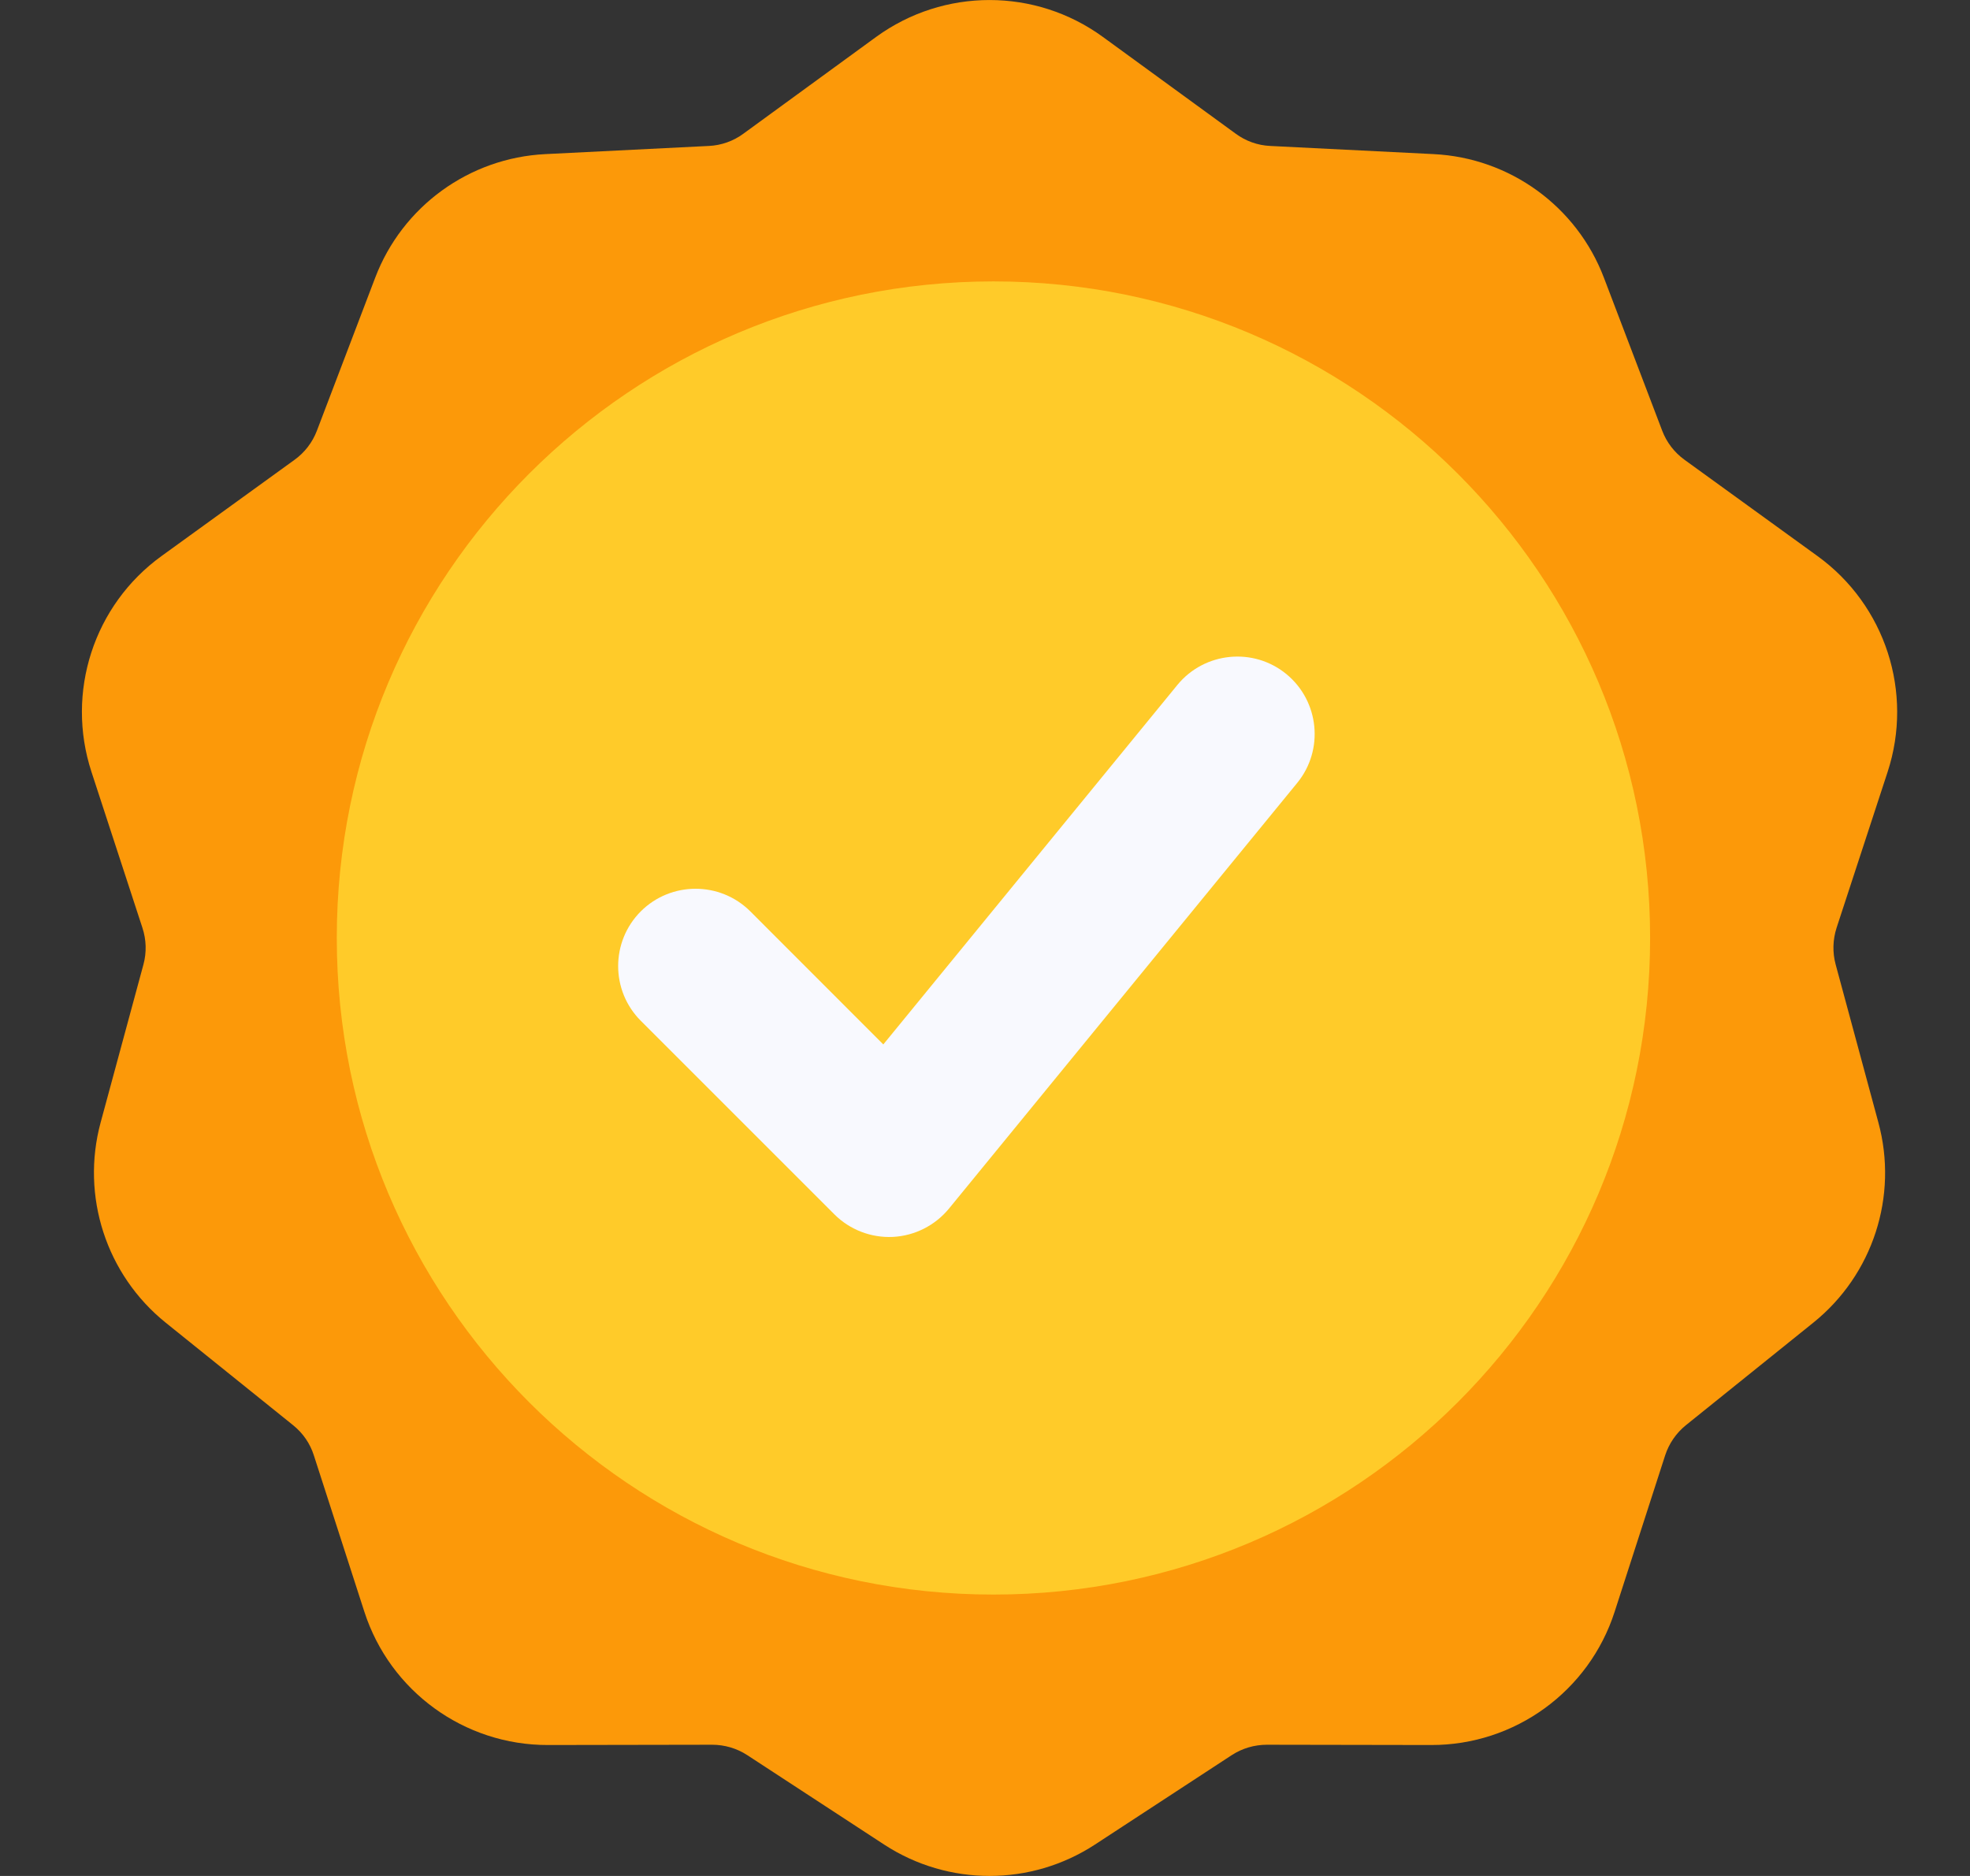
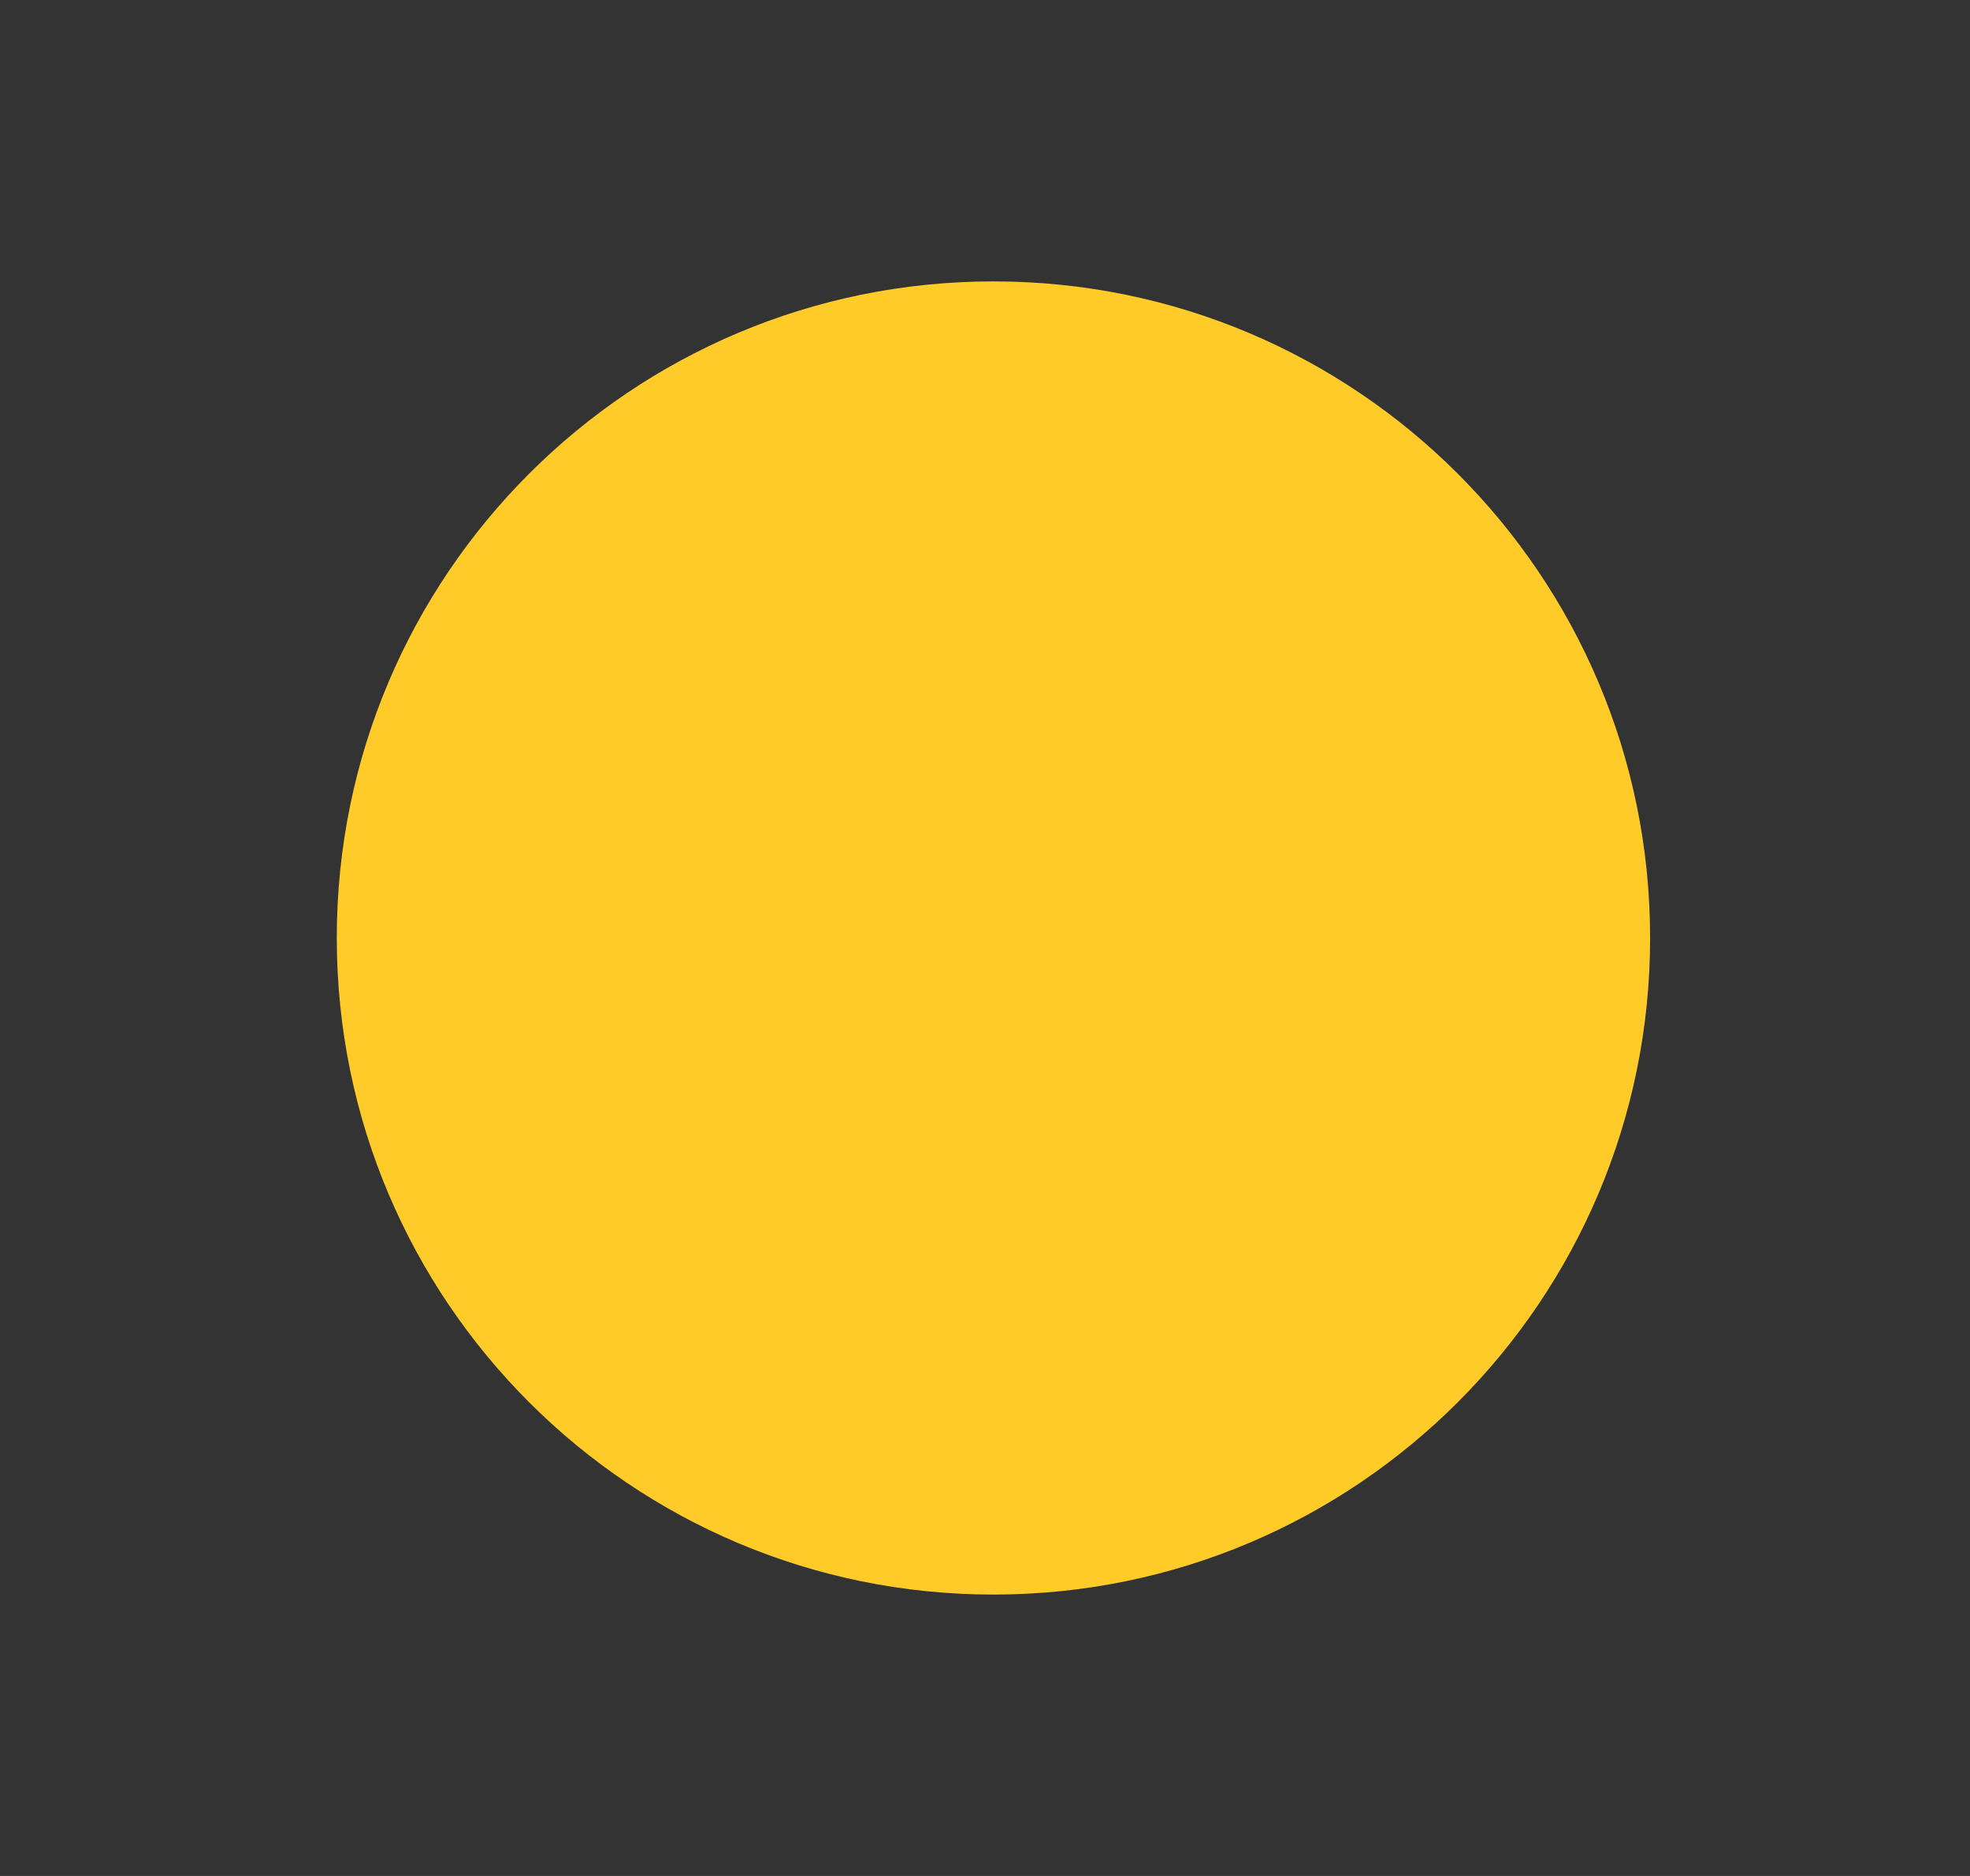
<svg xmlns="http://www.w3.org/2000/svg" width="21" height="20" viewBox="0 0 21 20" fill="none">
  <rect x="0" y="0" width="21" height="20" fill="#333333" stroke="none" />
-   <path fill-rule="evenodd" clip-rule="evenodd" d="M9.339 0.394C10.06 -0.131 11.037 -0.131 11.757 0.394L13.172 1.425C13.279 1.504 13.407 1.55 13.541 1.556L15.282 1.643C16.096 1.683 16.809 2.201 17.098 2.962L17.719 4.592C17.766 4.716 17.849 4.824 17.957 4.902L19.374 5.928C20.097 6.451 20.399 7.381 20.122 8.229L19.578 9.891C19.537 10.018 19.533 10.154 19.568 10.283L20.023 11.966C20.237 12.752 19.965 13.59 19.33 14.101L17.972 15.194C17.868 15.278 17.791 15.39 17.75 15.517L17.212 17.183C16.939 18.031 16.148 18.606 15.256 18.604L13.506 18.601C13.372 18.601 13.242 18.639 13.13 18.712L11.671 19.666C10.989 20.111 10.108 20.111 9.426 19.666L7.966 18.712C7.854 18.639 7.724 18.601 7.591 18.601L5.841 18.604C4.949 18.606 4.158 18.031 3.884 17.183L3.346 15.517C3.306 15.39 3.229 15.278 3.124 15.194L1.766 14.101C1.132 13.59 0.86 12.752 1.073 11.966L1.529 10.283C1.564 10.154 1.56 10.018 1.518 9.891L0.975 8.229C0.698 7.381 0.999 6.451 1.722 5.928L3.14 4.902C3.248 4.824 3.331 4.716 3.378 4.592L3.999 2.962C4.288 2.201 5.001 1.683 5.814 1.643L7.556 1.556C7.689 1.55 7.818 1.504 7.925 1.425L9.339 0.394Z" fill="#FC9909" />
  <path d="M10.59 17C14.456 17 17.59 13.866 17.59 10C17.59 6.134 14.456 3 10.59 3C6.724 3 3.59 6.134 3.59 10C3.59 13.866 6.724 17 10.59 17Z" fill="#FFCB29" />
-   <path fill-rule="evenodd" clip-rule="evenodd" d="M6.831 10.883C6.509 10.561 6.509 10.038 6.831 9.716C7.153 9.395 7.676 9.395 7.998 9.716L9.416 11.135L12.551 7.302C12.84 6.95 13.36 6.898 13.712 7.186C14.064 7.475 14.116 7.995 13.828 8.347L10.116 12.885C9.968 13.065 9.751 13.175 9.518 13.187C9.286 13.198 9.059 13.111 8.894 12.946L6.831 10.883Z" fill="#F8F9FE" />
</svg>